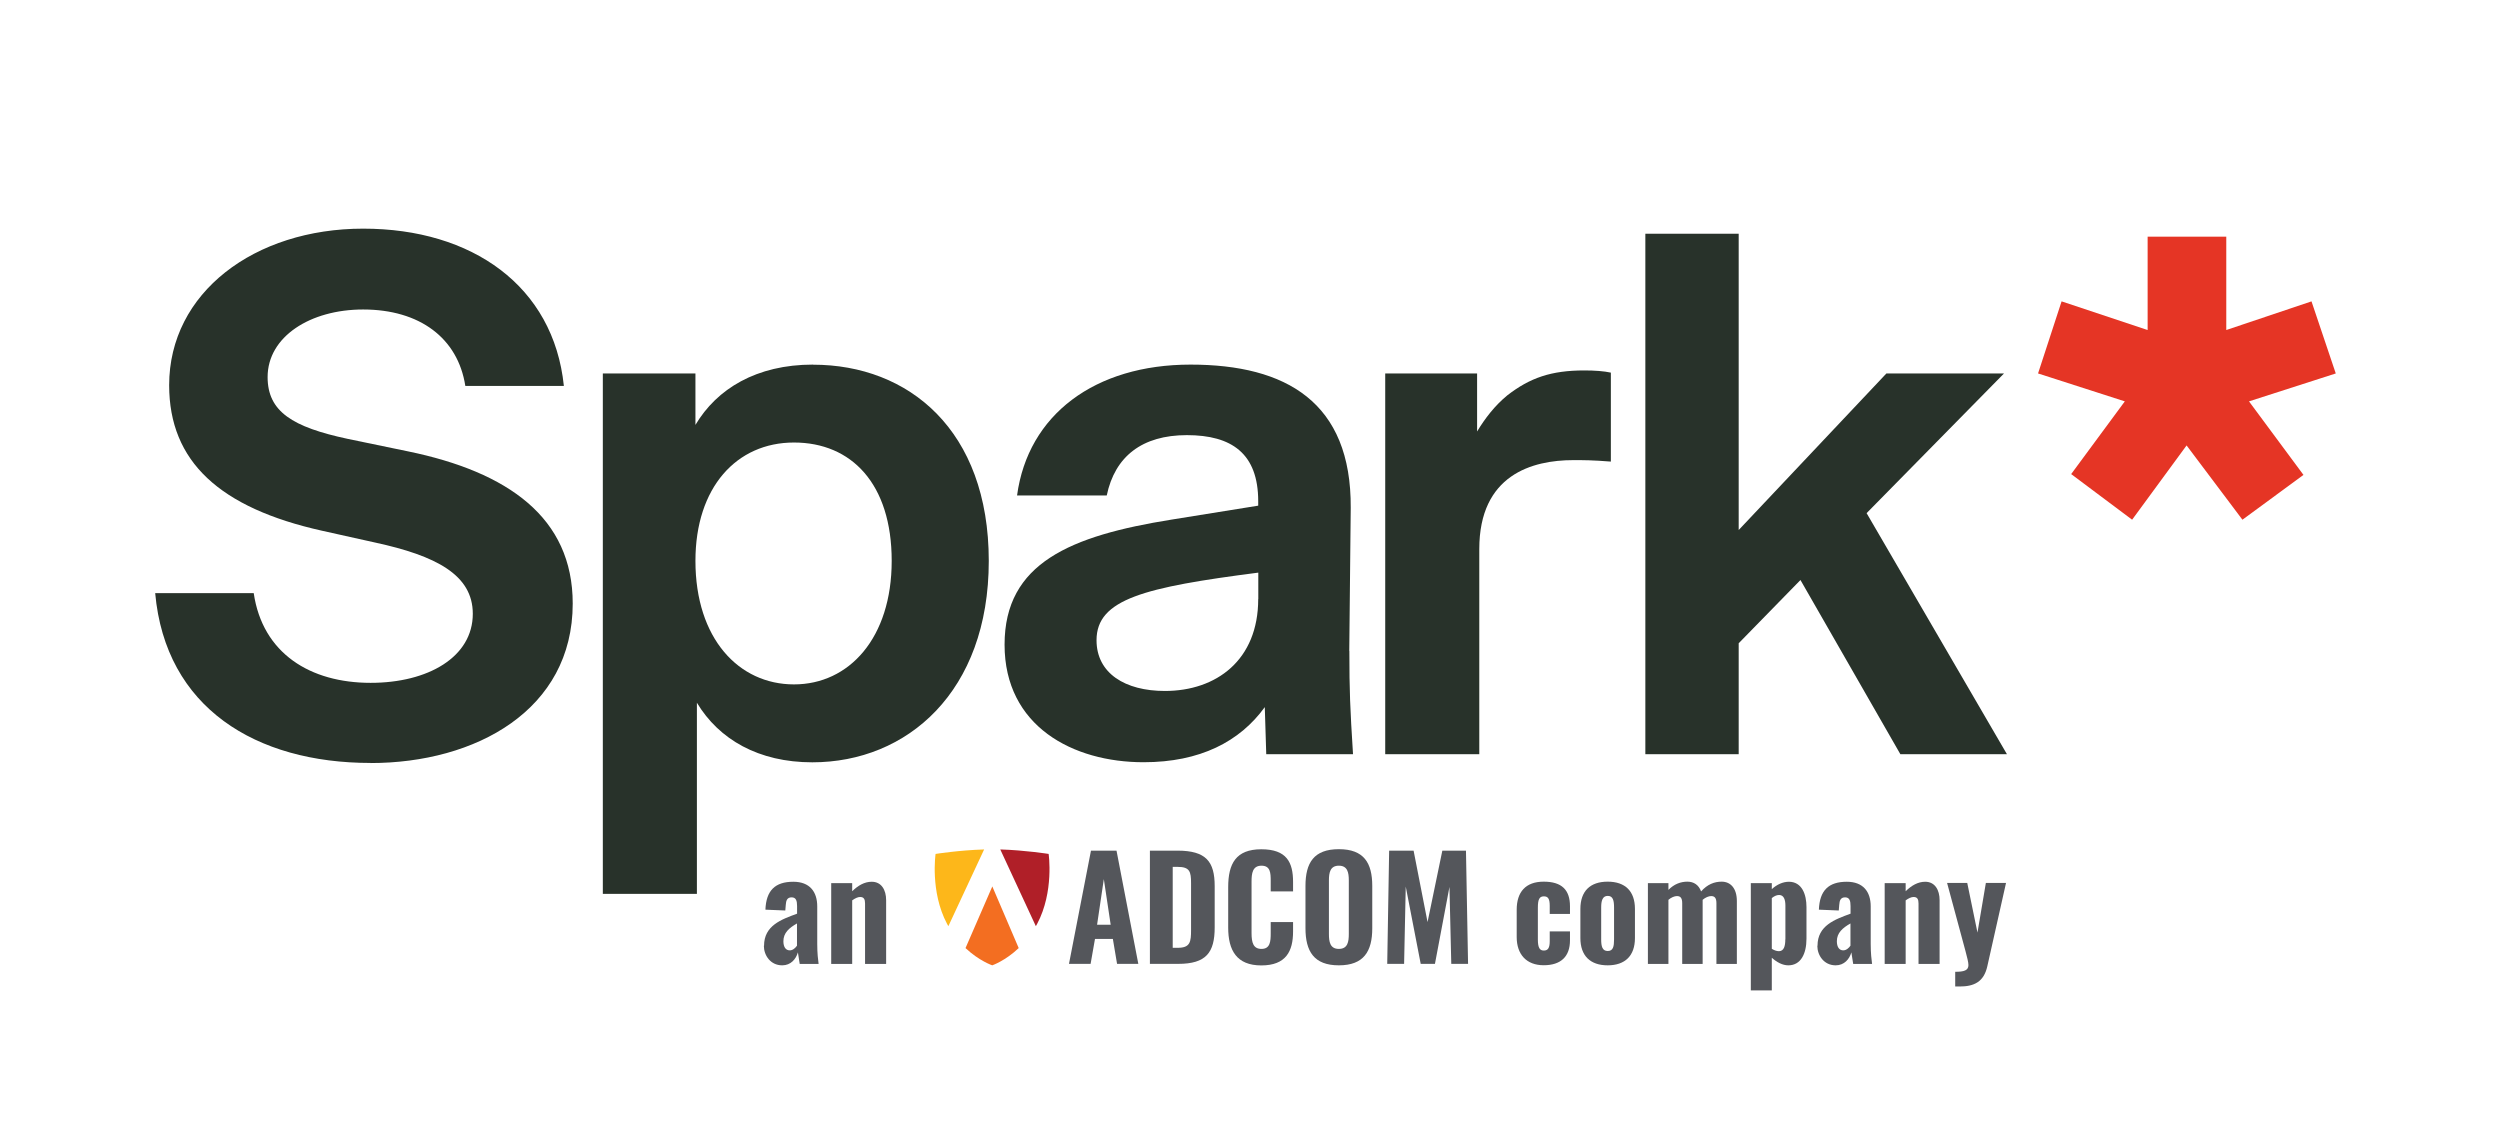
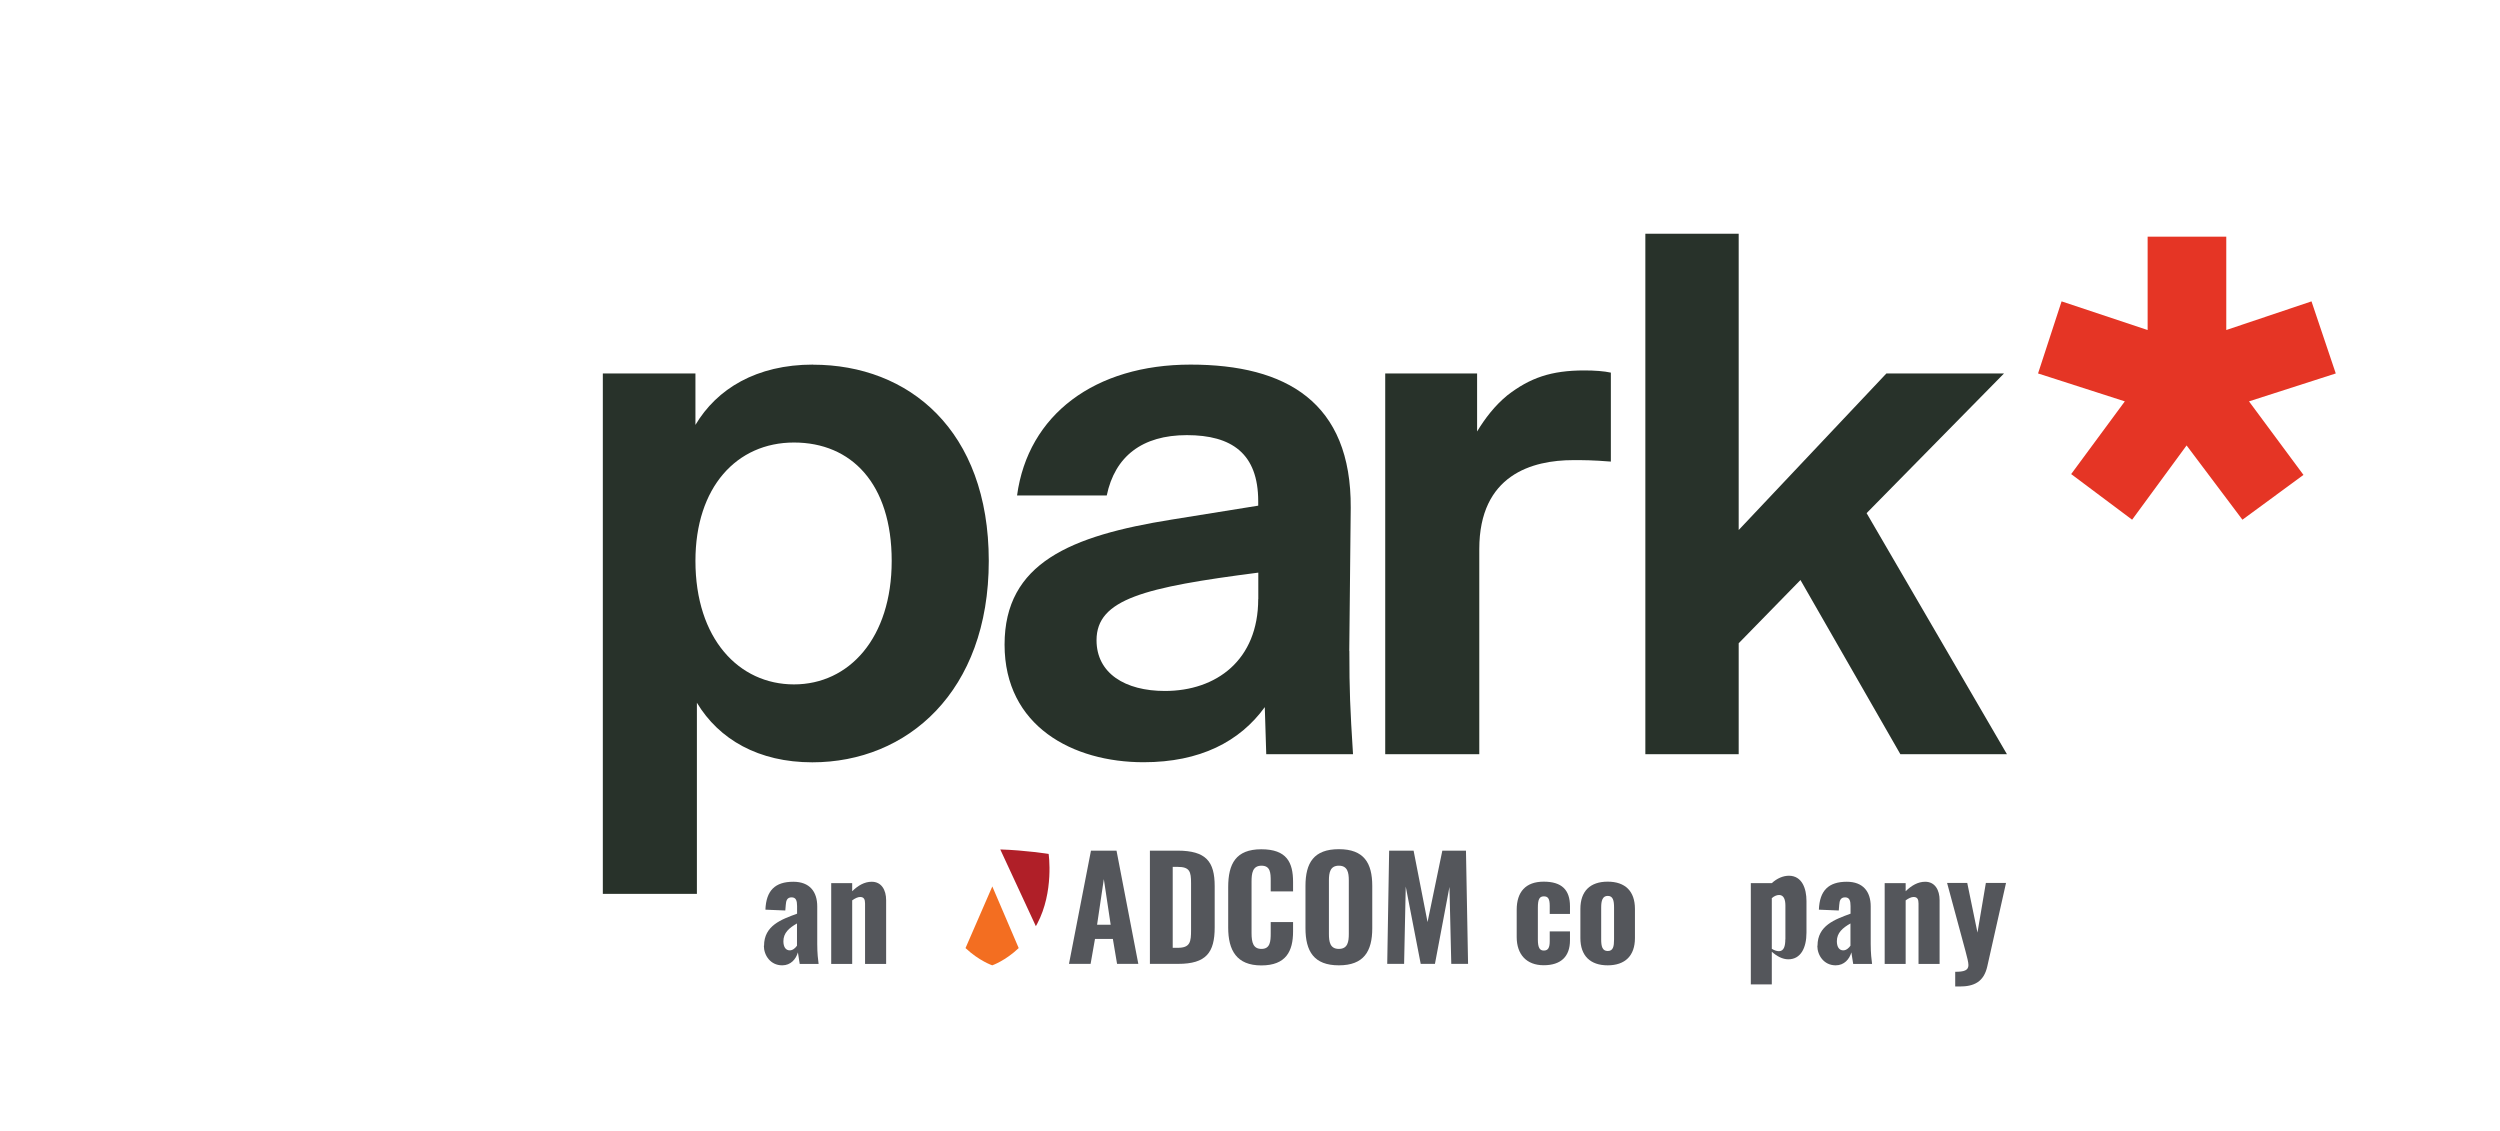
<svg xmlns="http://www.w3.org/2000/svg" id="Layer_1" version="1.1" viewBox="0 0 274 124">
  <defs>
    <style>
      .st0 {
        fill: #28322a;
      }

      .st1 {
        fill: #e53525;
      }

      .st2 {
        fill: #f36e21;
      }

      .st3 {
        fill: #b01f28;
      }

      .st4 {
        fill: #fdb71a;
      }

      .st5 {
        fill: #54565b;
      }
    </style>
  </defs>
-   <path class="st0" d="M40.61,83.63c11.52,0,22.16-5.8,22.16-17.48,0-9.43-7.09-14.42-18.05-16.68l-6.61-1.37c-6.04-1.29-8.78-2.98-8.78-6.77,0-4.43,4.67-7.41,10.47-7.41,6.2,0,10.39,3.14,11.2,8.38h10.8c-1.13-10.96-10.07-17.24-21.99-17.24s-21.27,7.01-21.27,17.16c0,8.38,5.56,13.45,16.76,15.95l5.8,1.29c6.69,1.45,10.72,3.54,10.72,7.81,0,4.75-4.91,7.57-11.2,7.57-6.61,0-11.84-3.22-12.81-9.83h-10.8c1.13,12.57,11.04,18.61,23.61,18.61" />
  <path class="st0" d="M162.13,60.18c0-8.14,5.8-9.75,10.31-9.75,1.13,0,2.1,0,4.11.16v-9.75c-.72-.16-1.77-.24-2.9-.24-3.63,0-5.96.8-8.46,2.74-1.37,1.13-2.42,2.5-3.3,3.95v-6.36h-10.07v41.73h10.31v-22.48h0Z" />
  <path class="st0" d="M147.88,71.34l.16-15.67c.08-11.6-7.09-15.71-17.56-15.71s-17.81,5.48-19.01,14.34h9.83c.89-4.27,3.87-6.61,8.78-6.61s7.82,2.01,7.82,7.25v.48l-9.51,1.53c-11.04,1.77-18.29,4.75-18.29,13.7s7.49,12.89,15.23,12.89c6.2,0,10.55-2.26,13.29-6.04l.16,5.16h9.51c-.32-5.07-.4-6.93-.4-11.32h0ZM137.9,65.66c0,6.69-4.59,10.07-10.23,10.07-4.35,0-7.49-1.93-7.49-5.56,0-4.51,5.24-5.8,17.73-7.41v2.9h0Z" />
  <path class="st0" d="M89.11,39.96c-6.2,0-10.55,2.66-12.89,6.61v-5.64h-10.15v57.04h10.31v-20.95c2.42,4.03,6.77,6.53,12.65,6.53,10.39,0,19.34-7.73,19.34-22.07s-8.78-21.51-19.26-21.51h0ZM87.02,75.01c-6.04,0-10.8-5-10.8-13.54,0-8.06,4.51-12.97,10.8-12.97s10.71,4.51,10.71,12.97-4.67,13.54-10.71,13.54h0Z" />
  <polygon class="st1" points="244 25.94 235.38 25.94 235.38 36.17 225.95 33.03 223.37 40.93 232.88 43.99 227 51.96 233.68 56.96 239.65 48.82 245.77 56.96 252.46 52.05 246.49 43.99 256 40.93 253.34 33.03 244 36.17 244 25.94 244 25.94" />
  <polygon class="st0" points="208.28 82.66 219.96 82.66 204.58 56.24 219.64 40.93 206.75 40.93 190.56 58.09 190.56 25.62 180.33 25.62 180.33 82.66 190.56 82.66 190.56 70.5 197.33 63.57 208.28 82.66 208.28 82.66" />
  <g>
    <path class="st5" d="M83.74,103.65c0-2.21,1.9-2.88,3.62-3.51v-.83c0-.58-.11-.96-.6-.96s-.61.35-.64.83l-.05.61-2.18-.09c.08-2.1,1.06-3.06,3.06-3.06,1.79,0,2.62,1.09,2.62,2.7v4.12c0,1.04.09,1.73.15,2.19h-2.07c-.06-.44-.17-1.09-.2-1.27-.21.74-.78,1.42-1.72,1.42-1.29,0-2.01-1.1-2.01-2.14ZM87.35,103.65v-2.44c-.86.49-1.49,1.03-1.49,1.95,0,.63.26,1,.7,1,.34,0,.63-.28.78-.5Z" />
    <path class="st5" d="M91.1,96.79h2.3v.89c.64-.63,1.35-1.04,2.14-1.04,1.07,0,1.58.9,1.58,2.02v6.99h-2.31v-6.62c0-.46-.12-.72-.54-.72-.25,0-.55.14-.87.37v6.97h-2.3v-8.85Z" />
  </g>
  <g>
    <path class="st5" d="M119.57,93.23h2.8l2.39,12.41h-2.33l-.46-2.73h-1.96l-.48,2.73h-2.37l2.41-12.41ZM121.73,101.35l-.75-5-.74,5h1.49Z" />
    <path class="st5" d="M126.02,93.23h3.03c3.14,0,4.08,1.2,4.08,3.89v4.52c0,2.76-.93,4-4.01,4h-3.09v-12.41ZM129.08,103.88c1.38,0,1.46-.66,1.46-1.96v-5.13c0-1.26-.14-1.78-1.47-1.78h-.54v8.87h.55Z" />
    <path class="st5" d="M134.61,101.67v-4.44c0-2.56.84-4.15,3.63-4.15s3.48,1.44,3.48,3.58v1.04h-2.45v-1.15c0-.87-.03-1.67-1.01-1.67s-1.09.83-1.09,1.75v5.64c0,1.06.2,1.73,1.09,1.73.96,0,1.01-.83,1.01-1.73v-1.21h2.45v1.03c0,2.16-.77,3.72-3.48,3.72s-3.63-1.66-3.63-4.14Z" />
    <path class="st5" d="M143.08,101.73v-4.63c0-2.54.92-4.03,3.66-4.03s3.66,1.5,3.66,4.03v4.64c0,2.53-.93,4.06-3.66,4.06s-3.66-1.53-3.66-4.08ZM147.83,102.36v-5.87c0-.86-.14-1.61-1.09-1.61s-1.09.75-1.09,1.61v5.87c0,.84.11,1.64,1.09,1.64s1.09-.8,1.09-1.64Z" />
    <path class="st5" d="M152.25,93.23h2.68l1.53,7.83,1.62-7.83h2.59l.23,12.41h-1.84l-.2-8.43-1.59,8.43h-1.56l-1.64-8.47-.18,8.47h-1.85l.21-12.41Z" />
    <path class="st5" d="M166.23,102.7v-2.99c0-1.95.98-3.08,2.96-3.08s2.88.9,2.88,2.7v.84h-2.22v-.9c0-.8-.21-1.03-.64-1.03-.48,0-.66.31-.66,1.24v3.49c0,.95.23,1.21.66,1.21.47,0,.64-.32.64-1.03v-1.07h2.22v.98c0,1.78-1,2.73-2.88,2.73s-2.96-1.18-2.96-3.09Z" />
    <path class="st5" d="M173.21,102.81v-3.19c0-1.95,1.07-2.99,2.99-2.99s2.99,1.04,2.99,2.99v3.19c0,1.95-1.09,2.99-2.99,2.99s-2.99-1.04-2.99-2.99ZM176.9,102.97v-3.51c0-.75-.11-1.27-.69-1.27s-.72.54-.72,1.27v3.51c0,.74.12,1.26.72,1.26s.69-.52.69-1.26Z" />
-     <path class="st5" d="M180.61,96.79h2.25v.74c.63-.64,1.35-.9,2.08-.9.69,0,1.24.35,1.5,1.07.69-.78,1.46-1.07,2.25-1.07,1,0,1.67.75,1.67,2.13v6.89h-2.24v-6.66c0-.58-.2-.78-.58-.78-.26,0-.63.15-.93.41v7.03h-2.24v-6.66c0-.58-.2-.78-.58-.78-.26,0-.63.15-.93.41v7.03h-2.25v-8.85Z" />
-     <path class="st5" d="M191.89,96.79h2.3v.66c.57-.52,1.23-.81,1.88-.81,1.44.01,1.92,1.41,1.92,2.77v3.46c0,1.68-.63,2.93-1.99,2.93-.64,0-1.26-.34-1.81-.83v3.58h-2.3v-11.77ZM195.68,102.96v-3.71c0-.64-.17-1.16-.69-1.16-.29,0-.57.15-.8.34v5.56c.25.15.51.26.78.26.55,0,.7-.57.7-1.29Z" />
+     <path class="st5" d="M191.89,96.79h2.3c.57-.52,1.23-.81,1.88-.81,1.44.01,1.92,1.41,1.92,2.77v3.46c0,1.68-.63,2.93-1.99,2.93-.64,0-1.26-.34-1.81-.83v3.58h-2.3v-11.77ZM195.68,102.96v-3.71c0-.64-.17-1.16-.69-1.16-.29,0-.57.15-.8.34v5.56c.25.15.51.26.78.26.55,0,.7-.57.7-1.29Z" />
    <path class="st5" d="M199.2,103.65c0-2.21,1.9-2.88,3.62-3.51v-.83c0-.58-.11-.96-.6-.96s-.61.35-.64.83l-.05.61-2.18-.09c.08-2.1,1.06-3.06,3.06-3.06,1.79,0,2.62,1.09,2.62,2.7v4.12c0,1.04.09,1.73.15,2.19h-2.07c-.06-.44-.17-1.09-.2-1.27-.21.74-.78,1.42-1.72,1.42-1.29,0-2.01-1.1-2.01-2.14ZM202.81,103.65v-2.44c-.86.49-1.49,1.03-1.49,1.95,0,.63.26,1,.7,1,.34,0,.63-.28.78-.5Z" />
    <path class="st5" d="M206.56,96.79h2.3v.89c.64-.63,1.35-1.04,2.14-1.04,1.07,0,1.58.9,1.58,2.02v6.99h-2.31v-6.62c0-.46-.12-.72-.54-.72-.25,0-.55.14-.87.37v6.97h-2.3v-8.85Z" />
    <path class="st5" d="M214.27,106.51c1,0,1.47-.15,1.47-.74,0-.31-.15-.87-.32-1.52l-2.02-7.48h2.21l1.12,5.44.92-5.44h2.21l-2.05,9.13c-.38,1.72-1.46,2.22-3.03,2.22h-.49v-1.62Z" />
  </g>
  <path class="st2" d="M108.75,97.17l-2.93,6.74c1.5,1.41,2.93,1.89,2.93,1.89,0,0,1.41-.48,2.9-1.89l-2.89-6.75h-.02Z" />
-   <path class="st4" d="M102.54,93.59s-.61,4.14,1.25,7.65c.05.09.1.18.15.27l3.92-8.41c-2.72.08-5.32.49-5.32.49h0Z" />
  <path class="st3" d="M114.93,93.59s-2.59-.41-5.3-.49l3.9,8.41c.05-.09.1-.18.15-.27,1.86-3.51,1.25-7.65,1.25-7.65h0Z" />
</svg>